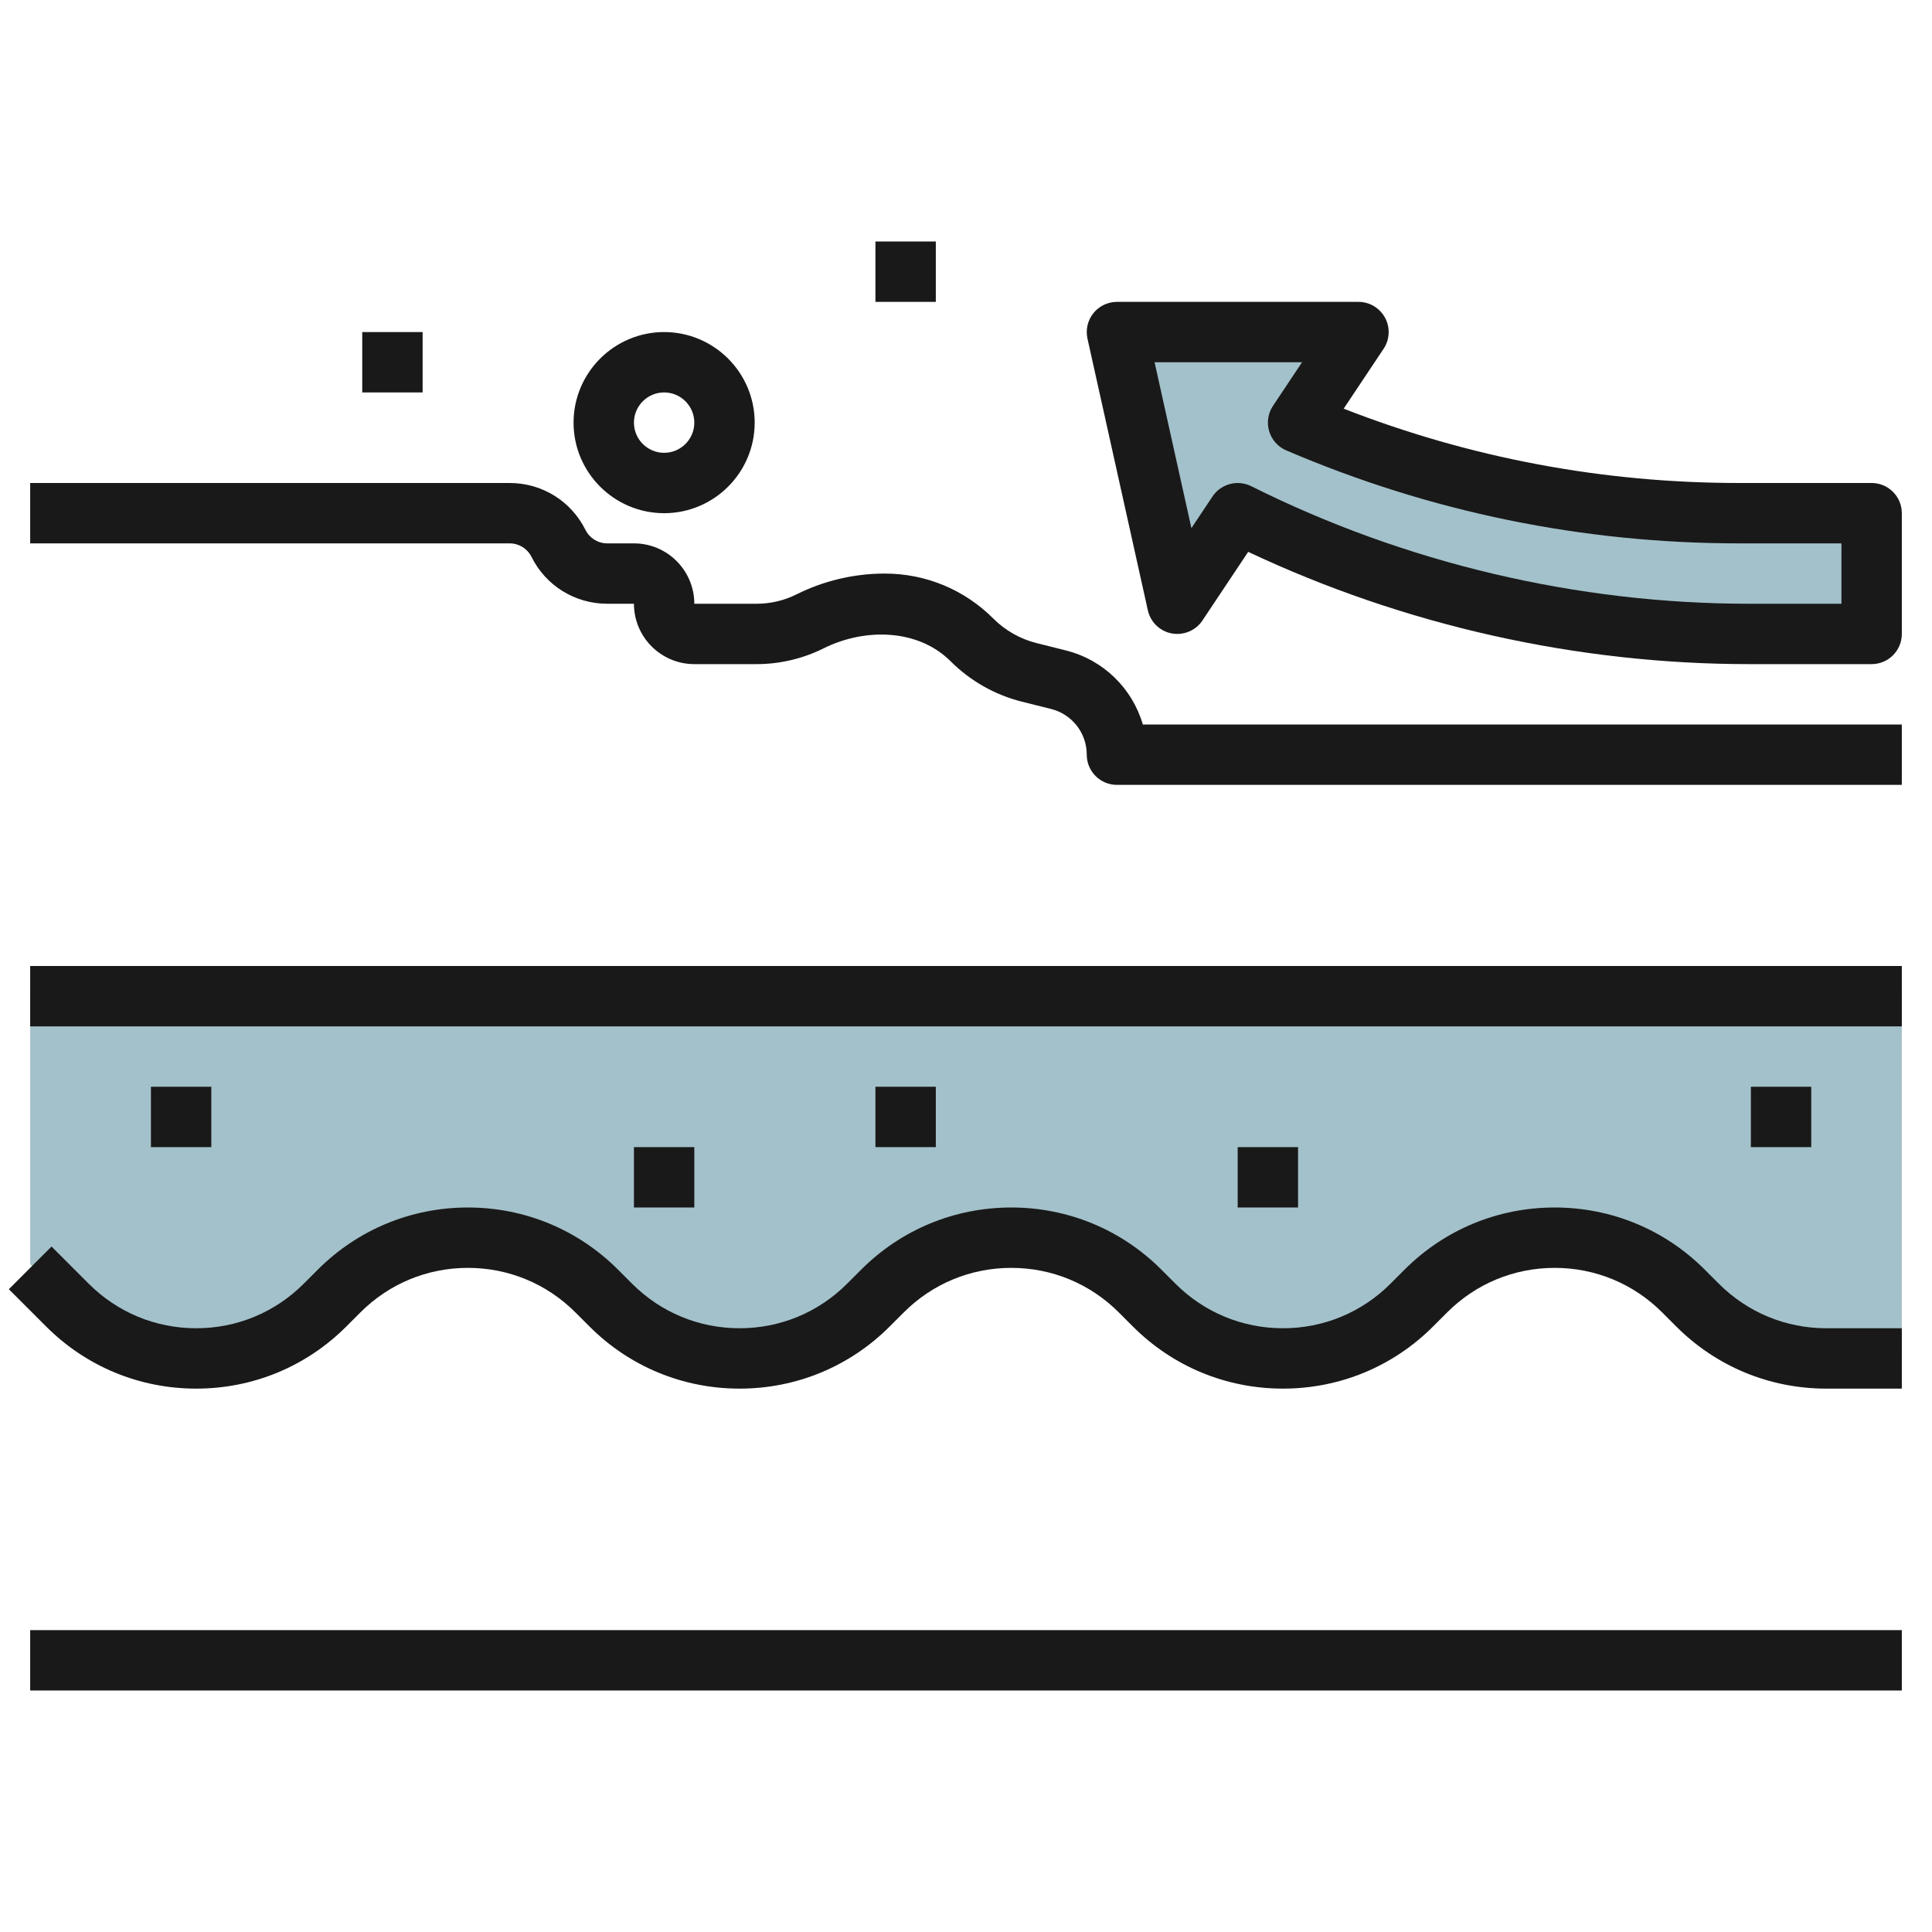
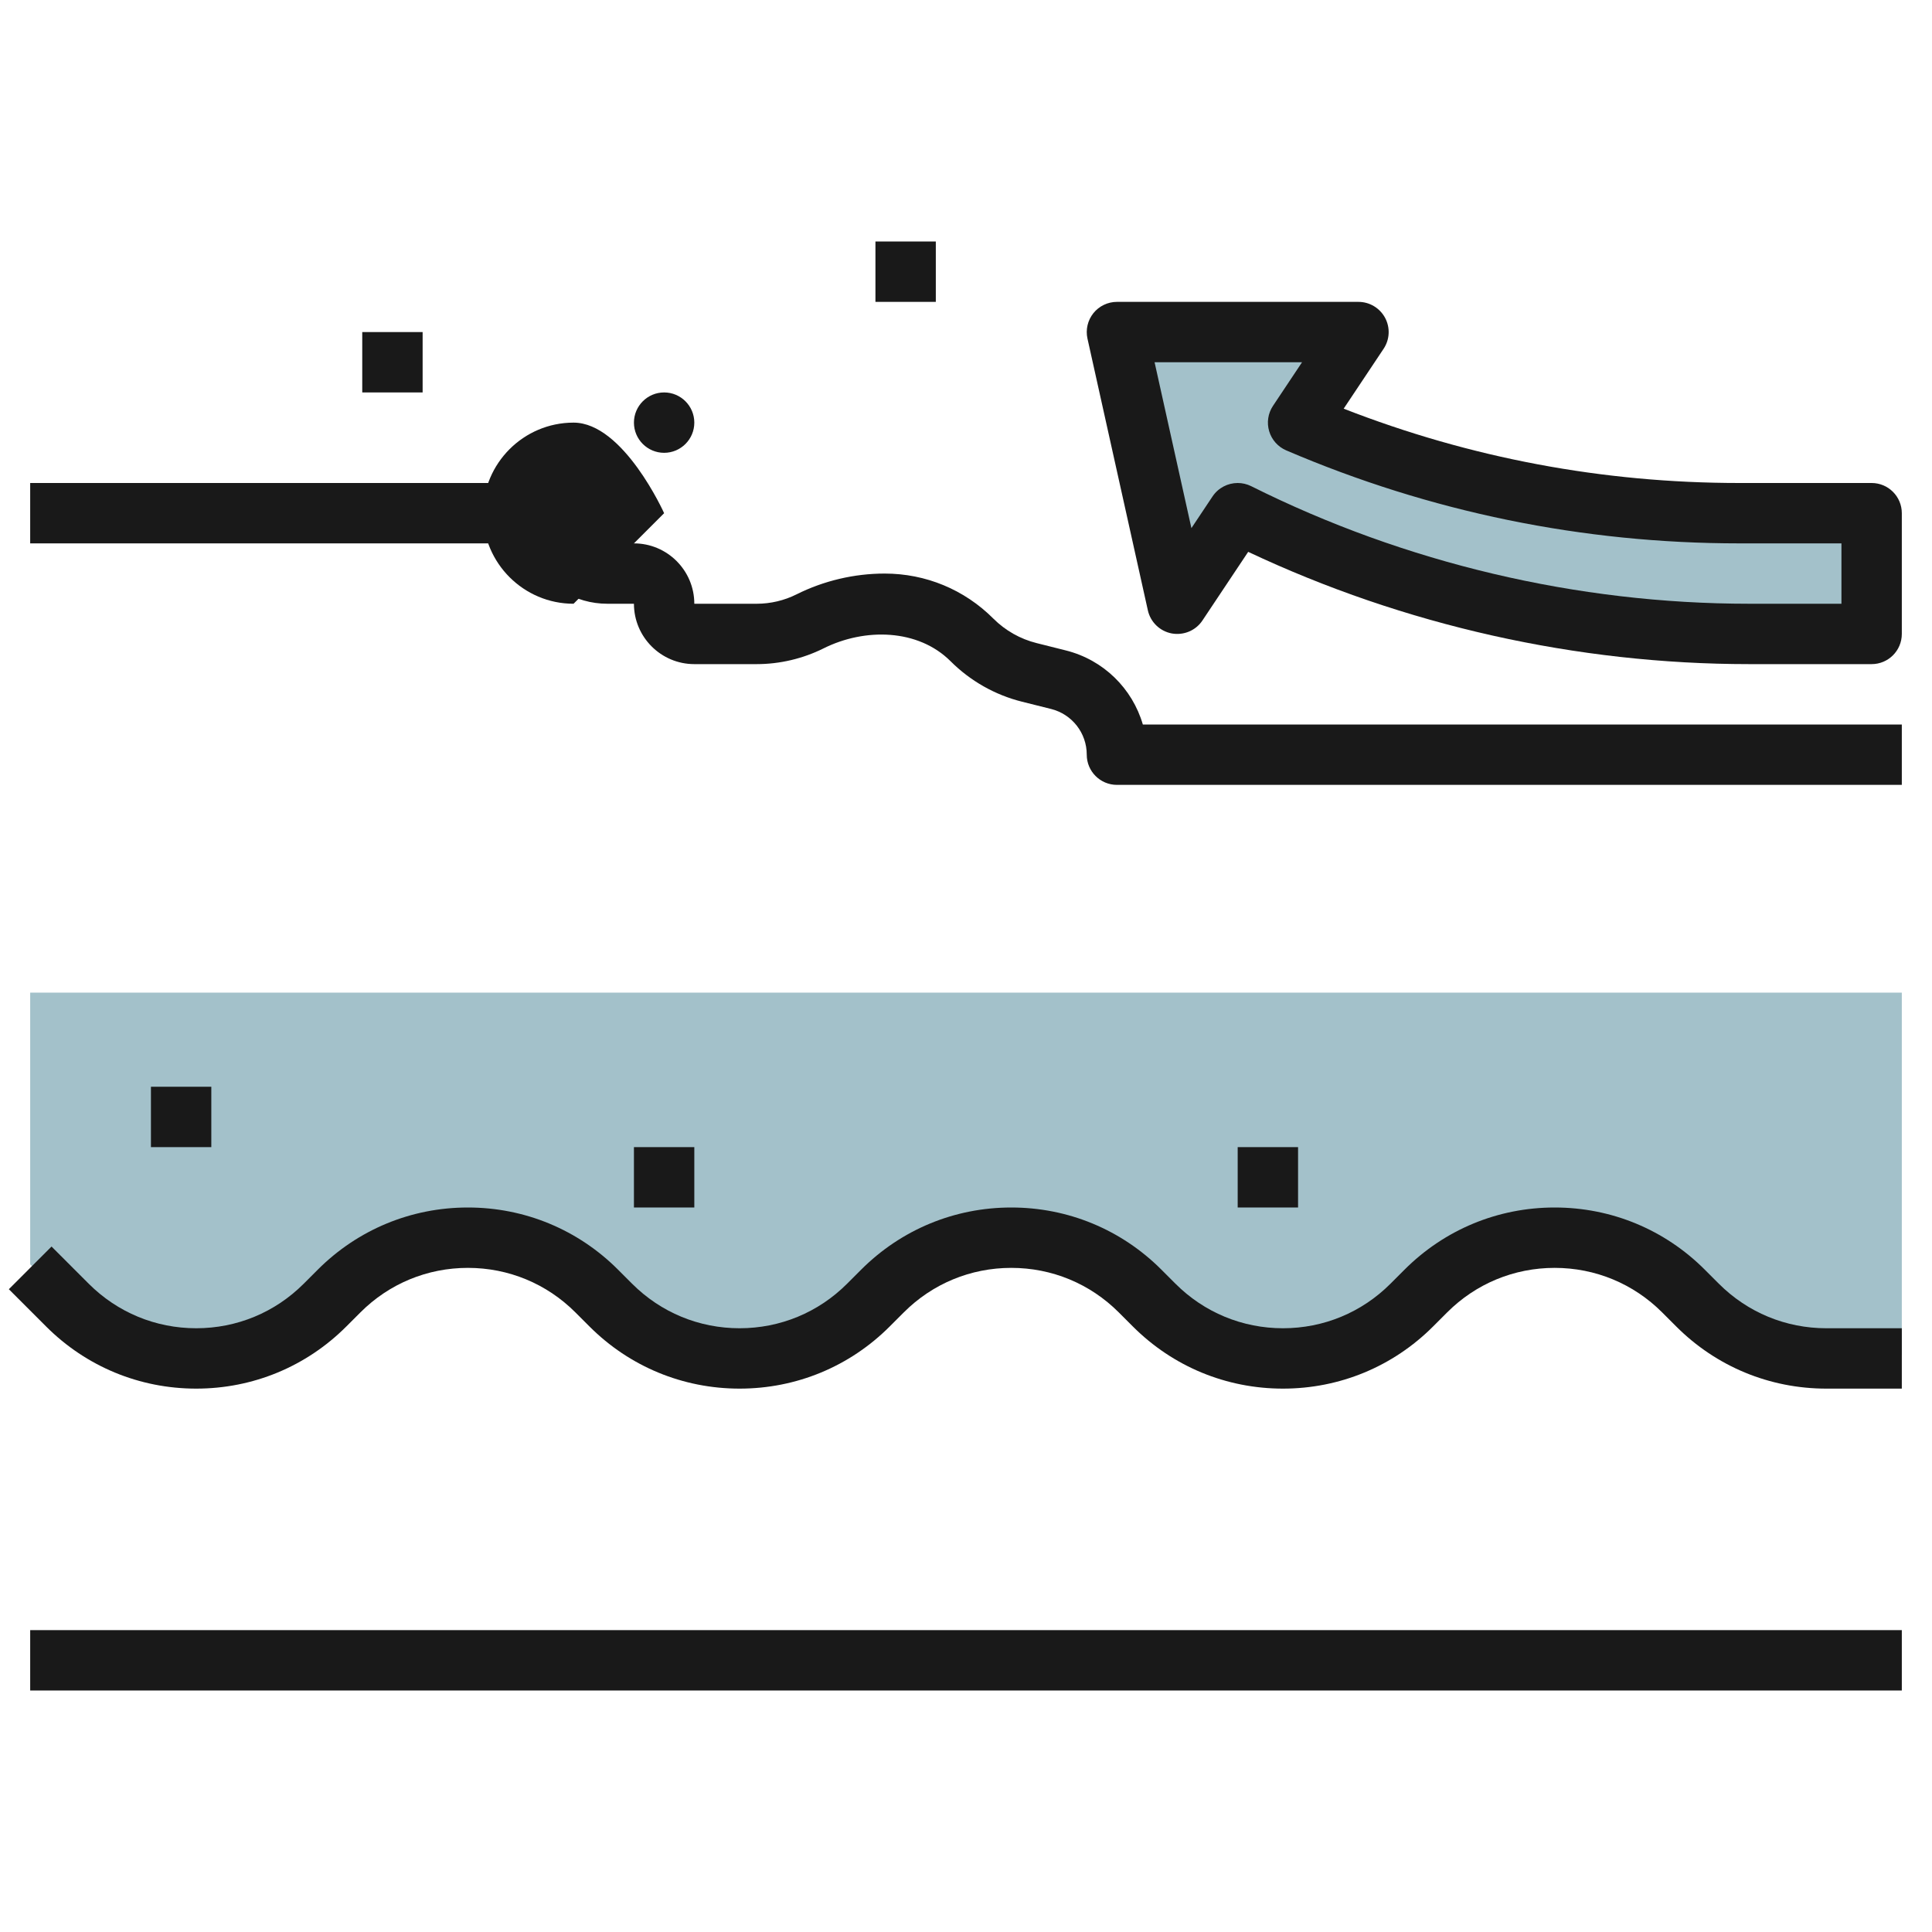
<svg xmlns="http://www.w3.org/2000/svg" id="Layer_3" enable-background="new 0 0 64 64" height="512" viewBox="0 0 64 64" width="512">
  <g>
    <path d="m63 44.883h-2.5c-1.601 0-3.136-.636-4.268-1.768l-.464-.464c-1.132-1.132-2.667-1.768-4.268-1.768-1.601 0-3.136.636-4.268 1.768l-.464.464c-1.132 1.132-2.667 1.768-4.268 1.768-1.601 0-3.136-.636-4.268-1.768l-.464-.464c-1.132-1.132-2.667-1.768-4.268-1.768-1.601 0-3.136.636-4.268 1.768l-.464.464c-1.132 1.132-2.667 1.768-4.268 1.768-1.601 0-3.136-.636-4.268-1.768l-.464-.464c-1.132-1.132-2.667-1.768-4.268-1.768-1.601 0-3.136.636-4.268 1.768l-.464.464c-1.132 1.132-2.667 1.768-4.268 1.768-1.601 0-3.136-.636-4.268-1.768l-1.232-1.232v-9h62z" fill="#a3c1ca" />
    <path d="m62 16.883h-4.384c-5.025 0-9.997-1.021-14.616-3l2-3h-8l2 9 2-3c5.261 2.631 11.062 4 16.944 4h4.056z" fill="#a3c1ca" />
    <g fill="#191919">
      <path d="m1 54h62v2h-62z" />
-       <path d="m1 32h62v2h-62z" />
      <path d="m56.939 42.525-.465-.465c-1.328-1.329-3.095-2.06-4.974-2.06s-3.646.731-4.975 2.061l-.465.465c-.951.951-2.215 1.474-3.56 1.474s-2.609-.523-3.561-1.475l-.465-.465c-1.328-1.329-3.095-2.06-4.974-2.06s-3.646.731-4.975 2.061l-.465.465c-.951.951-2.215 1.474-3.56 1.474s-2.609-.523-3.561-1.475l-.465-.465c-1.328-1.329-3.095-2.06-4.974-2.06s-3.646.731-4.975 2.061l-.465.465c-.951.951-2.215 1.474-3.56 1.474s-2.609-.523-3.561-1.475l-1.232-1.232-1.414 1.414 1.232 1.232c1.329 1.33 3.096 2.061 4.975 2.061s3.646-.731 4.975-2.061l.465-.465c.951-.951 2.215-1.474 3.56-1.474s2.609.523 3.561 1.475l.465.465c1.328 1.329 3.095 2.06 4.974 2.06s3.646-.731 4.975-2.061l.465-.465c.951-.951 2.215-1.474 3.56-1.474s2.609.523 3.561 1.475l.465.465c1.328 1.329 3.095 2.06 4.974 2.06s3.646-.731 4.975-2.061l.465-.465c.951-.951 2.215-1.474 3.56-1.474s2.609.523 3.561 1.475l.465.465c1.328 1.329 3.095 2.06 4.974 2.06h2.5v-2h-2.5c-1.345 0-2.609-.523-3.561-1.475z" />
      <path d="m5 36h2v2h-2z" />
      <path d="m21 38h2v2h-2z" />
-       <path d="m29 36h2v2h-2z" />
      <path d="m41 38h2v2h-2z" />
-       <path d="m58 36h2v2h-2z" />
      <path d="m35.302 21.545-.96-.241c-.543-.135-1.04-.416-1.436-.812-.962-.963-2.24-1.492-3.601-1.492-1.007 0-2.017.238-2.919.689-.407.204-.863.311-1.317.311h-2.069c0-1.103-.897-2-2-2h-.882c-.309 0-.586-.171-.724-.447-.478-.958-1.441-1.553-2.512-1.553h-15.882v2h15.882c.309 0 .586.171.724.447.478.958 1.441 1.553 2.512 1.553h.882c0 1.103.897 2 2 2h2.069c.763 0 1.527-.181 2.211-.521 1.367-.684 3.133-.651 4.211.427.653.652 1.471 1.116 2.365 1.339l.96.24c.698.174 1.184.797 1.184 1.515 0 .553.448 1 1 1h26v-2h-25.142c-.347-1.191-1.302-2.143-2.556-2.455z" />
      <path d="m62 16h-4.384c-4.515 0-8.917-.828-13.105-2.462l1.322-1.983c.205-.307.224-.701.05-1.026-.175-.326-.514-.529-.883-.529h-8c-.303 0-.59.138-.78.374-.189.237-.262.547-.196.843l2 9c.087.392.398.692.792.767.397.07.794-.096 1.016-.429l1.516-2.274c5.166 2.435 10.885 3.719 16.596 3.719h4.056c.552 0 1-.447 1-1v-4c0-.553-.448-1-1-1zm-1 4h-3.056c-5.697 0-11.402-1.347-16.497-3.895-.143-.071-.296-.105-.447-.105-.325 0-.642.159-.833.445l-.7 1.05-1.22-5.495h4.885l-.963 1.445c-.165.247-.211.555-.126.84.084.284.292.517.564.634 4.77 2.045 9.82 3.081 15.01 3.081h3.383z" />
-       <path d="m22 17c1.654 0 3-1.346 3-3s-1.346-3-3-3-3 1.346-3 3 1.346 3 3 3zm0-4c.551 0 1 .448 1 1s-.449 1-1 1-1-.448-1-1 .449-1 1-1z" />
+       <path d="m22 17s-1.346-3-3-3-3 1.346-3 3 1.346 3 3 3zm0-4c.551 0 1 .448 1 1s-.449 1-1 1-1-.448-1-1 .449-1 1-1z" />
      <path d="m12 11h2v2h-2z" />
      <path d="m29 8h2v2h-2z" />
    </g>
  </g>
</svg>